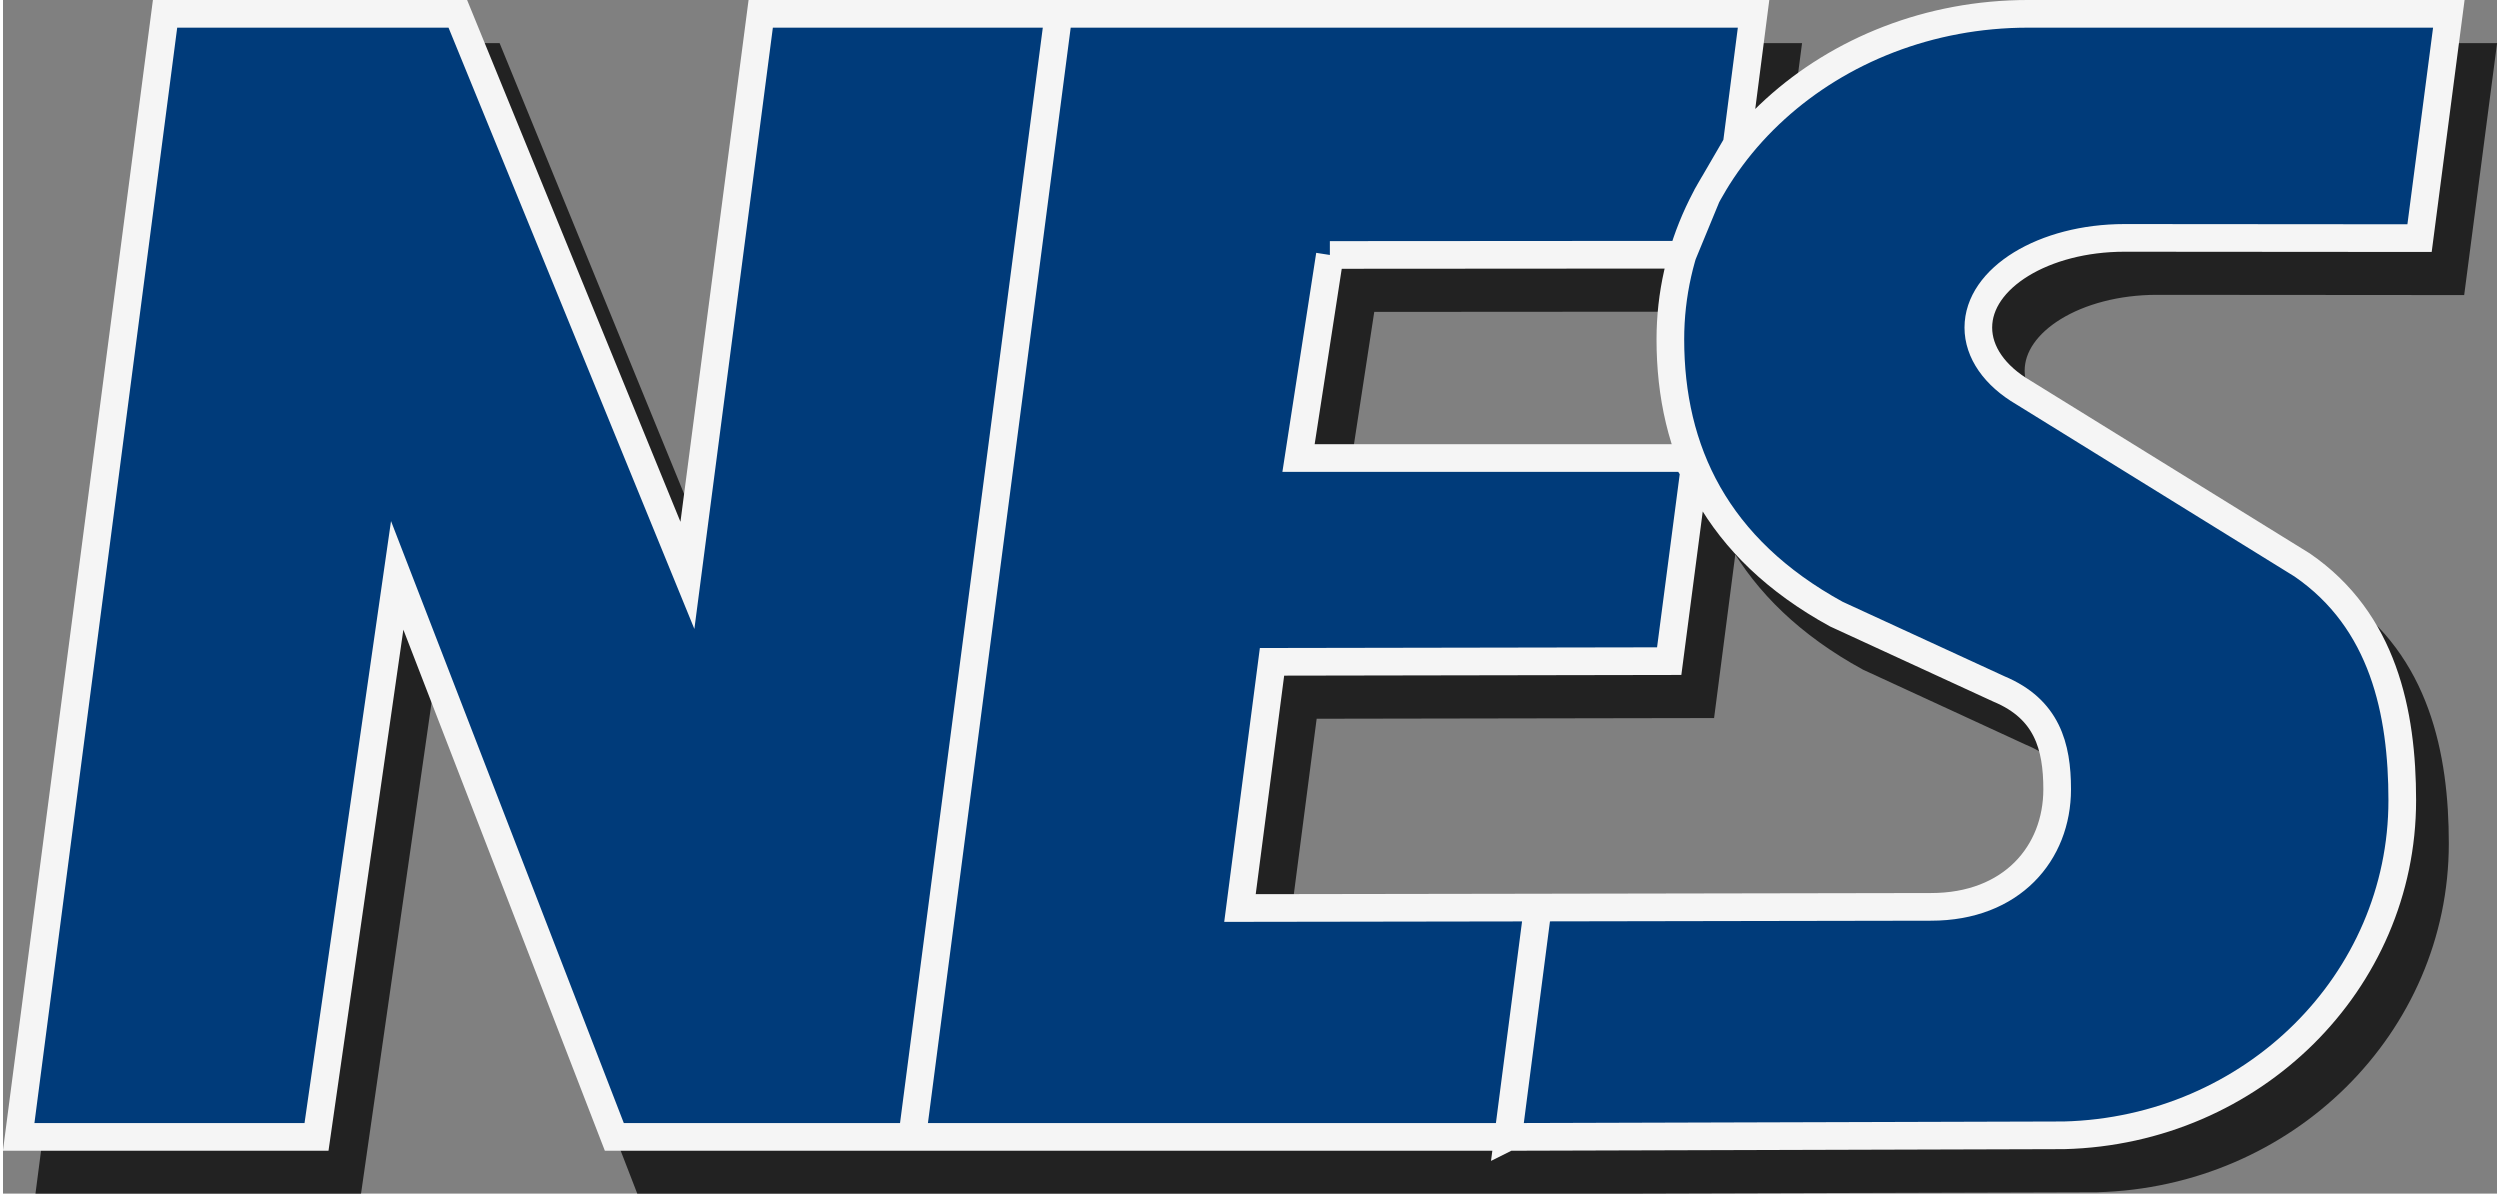
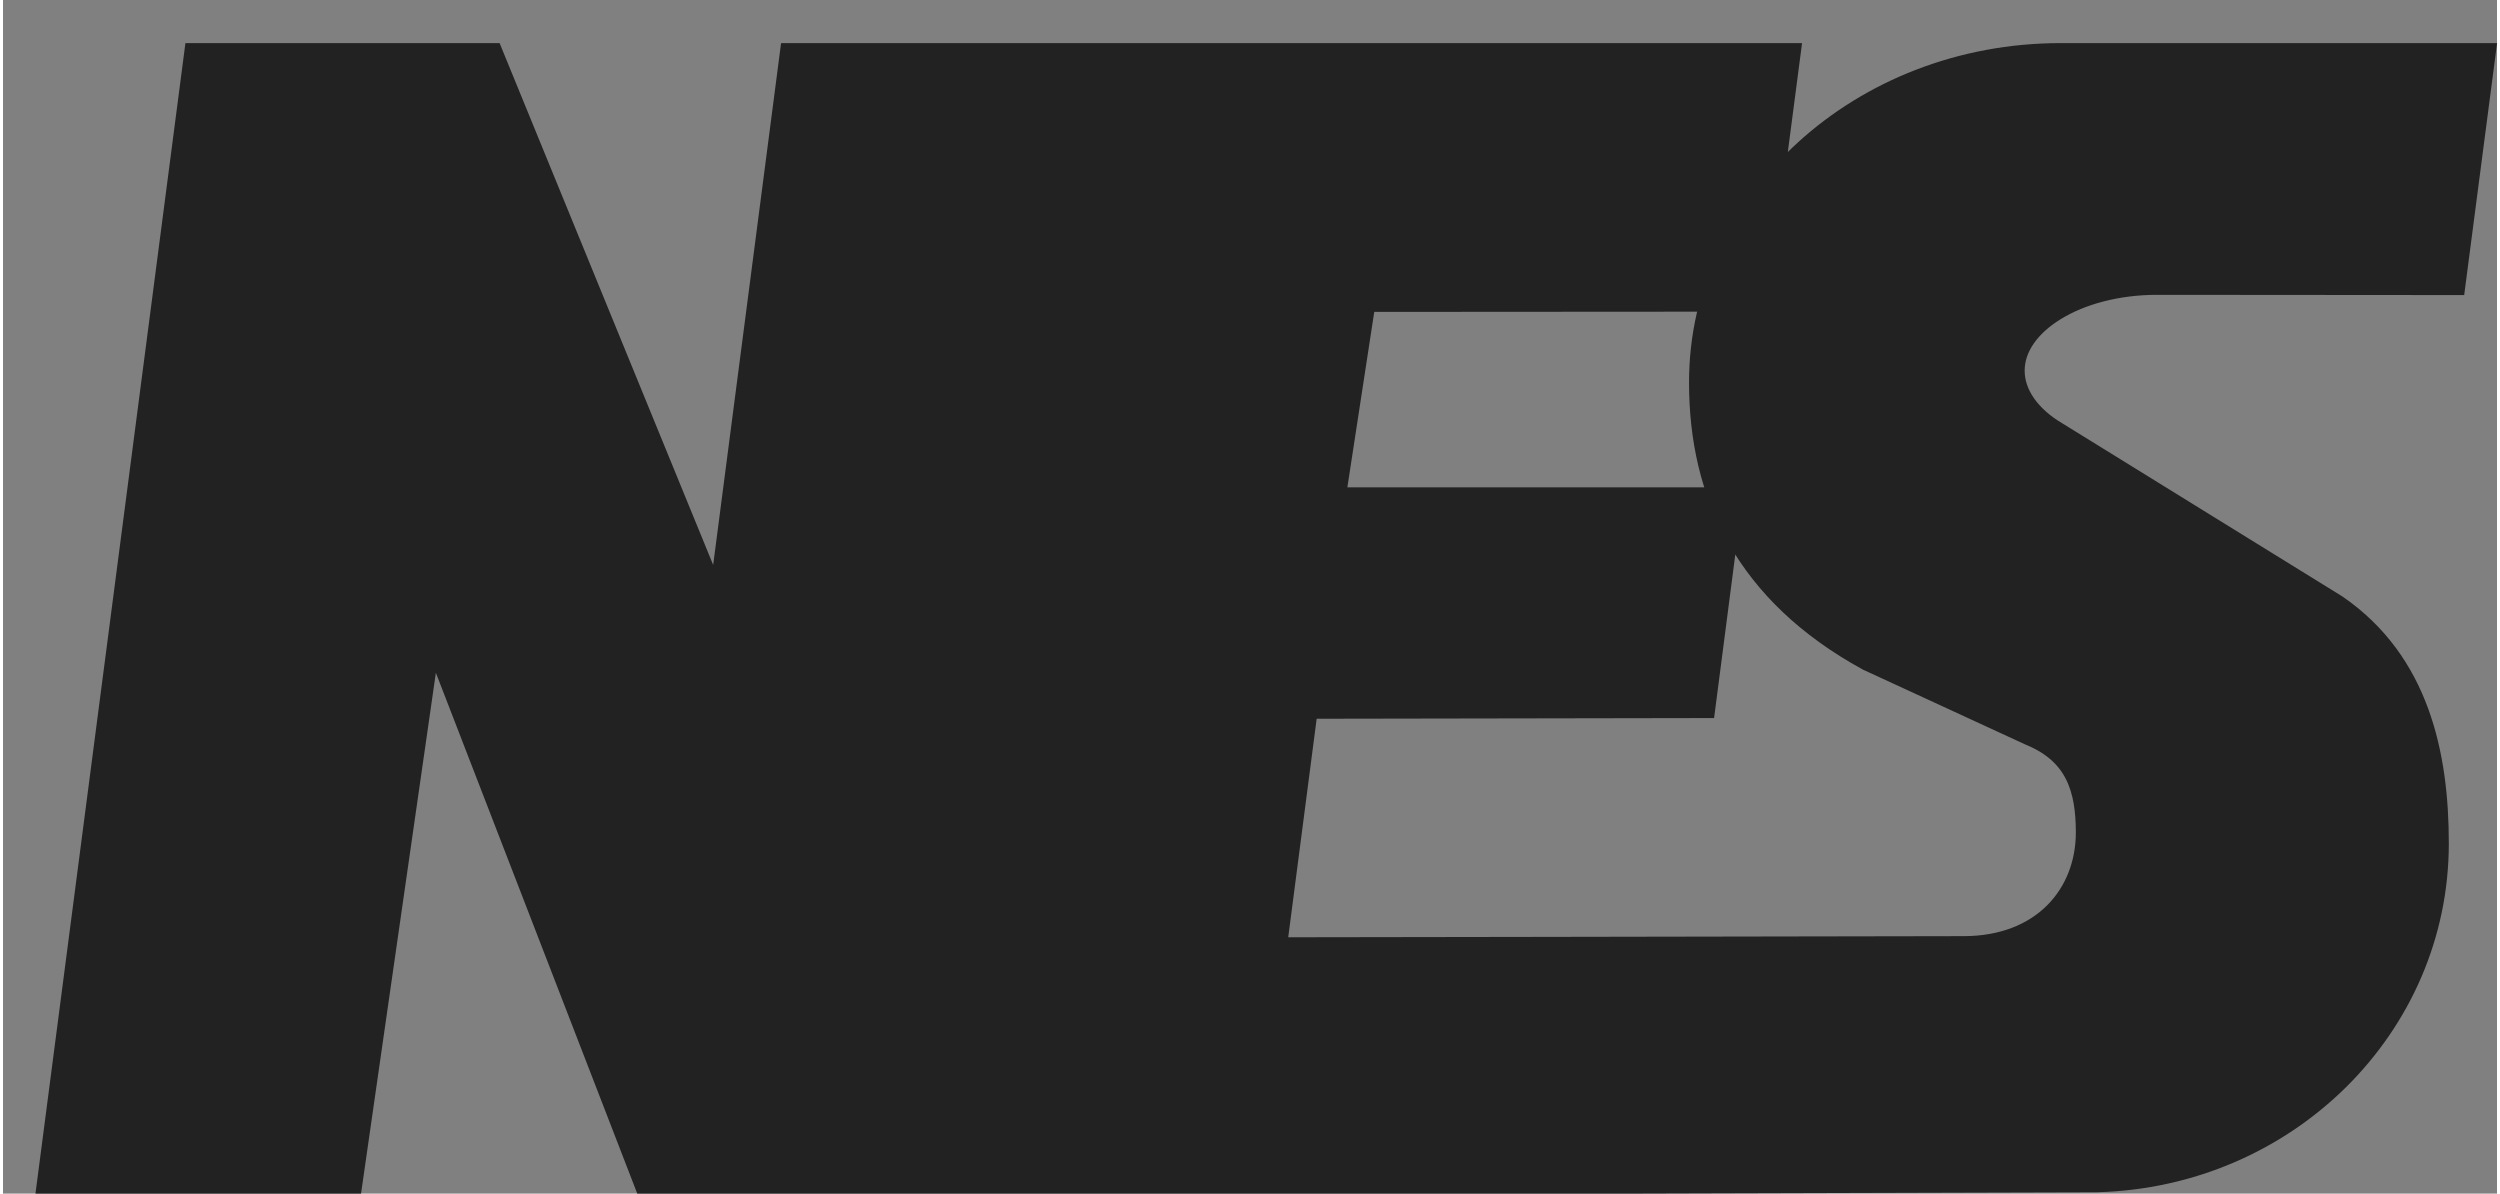
<svg xmlns="http://www.w3.org/2000/svg" xml:space="preserve" width="377px" height="180px" version="1.1" style="shape-rendering:geometricPrecision; text-rendering:geometricPrecision; image-rendering:optimizeQuality; fill-rule:evenodd; clip-rule:evenodd" viewBox="0 0 108.19 51.78">
  <rect x="0" y="0" width="108.19" height="51.78" fill="#808080" stroke="none" />
  <defs>
    <style type="text/css">
   
    .str1 {stroke:whitesmoke;stroke-width:1.2;stroke-miterlimit:22.926}
    .str0 {stroke:#222222;stroke-width:1.2;stroke-miterlimit:22.926}
    .fil0 {fill:#222222}
    .fil1 {fill:#003B7A}
   
  </style>
  </defs>
  <g id="ebene0">
    <path class="fil0 str0" d="M2.09 51.19l6.35 -48.72 12.7 0 9.97 24.36 3.17 -24.36 12.93 0 -6.35 48.72 -12.93 0 -9.42 -24.36 -3.5 24.36 -12.92 0zm56.88 -38.26l-1.35 8.81 16.79 0 0.36 0.56 -1.07 8.25 -17.24 0.03 -1.39 10.68 12.93 -0.02 -1.3 9.95 -25.84 0 6.35 -48.72 30.15 0 -0.74 5.66 -1.29 2.22 -1.06 2.57 -15.3 0.01zm7.73 38.26l1.3 -9.95 17.05 -0.03c3.5,0 5.47,-2.33 5.47,-5.1 0,-1.87 -0.44,-3.49 -2.52,-4.35l-7.05 -3.25c-5.23,-2.87 -7.21,-7.09 -7.21,-11.92 0,-7.8 6.95,-14.12 15.52,-14.12l18.25 0 -1.27 9.73 -12.8 -0.01c-3.5,0 -6.34,1.74 -6.34,3.89 0,1.07 0.71,2.09 1.96,2.82l12.1 7.48c3.51,2.42 4.34,6.39 4.34,10.21 0,7.88 -6.51,14.32 -14.68,14.53l-24.12 0.07z" />
-     <path class="fil1 str1" d="M0.68 49.32l6.35 -48.72 12.7 0 9.96 24.36 3.18 -24.36 12.92 0 -6.35 48.72 -12.92 0 -9.42 -24.36 -3.5 24.36 -12.92 0zm56.88 -38.26l-1.36 8.81 16.8 0 0.36 0.56 -1.08 8.25 -17.23 0.03 -1.39 10.68 12.92 -0.02 -1.29 9.95 -25.85 0 6.35 -48.72 30.15 0 -0.73 5.66 -1.29 2.22 -1.06 2.57 -15.3 0.01zm7.73 38.26l1.29 -9.95 17.06 -0.03c3.5,0 5.47,-2.33 5.47,-5.1 0,-1.87 -0.44,-3.48 -2.52,-4.35l-7.06 -3.25c-5.22,-2.86 -7.2,-7.09 -7.2,-11.92 0,-7.8 6.95,-14.12 15.52,-14.12l18.25 0 -1.27 9.73 -12.8 -0.01c-3.5,0 -6.34,1.74 -6.34,3.89 0,1.07 0.71,2.09 1.96,2.82l12.09 7.48c3.52,2.42 4.34,6.39 4.34,10.21 0,7.88 -6.5,14.32 -14.67,14.53l-24.12 0.07z" />
  </g>
</svg>